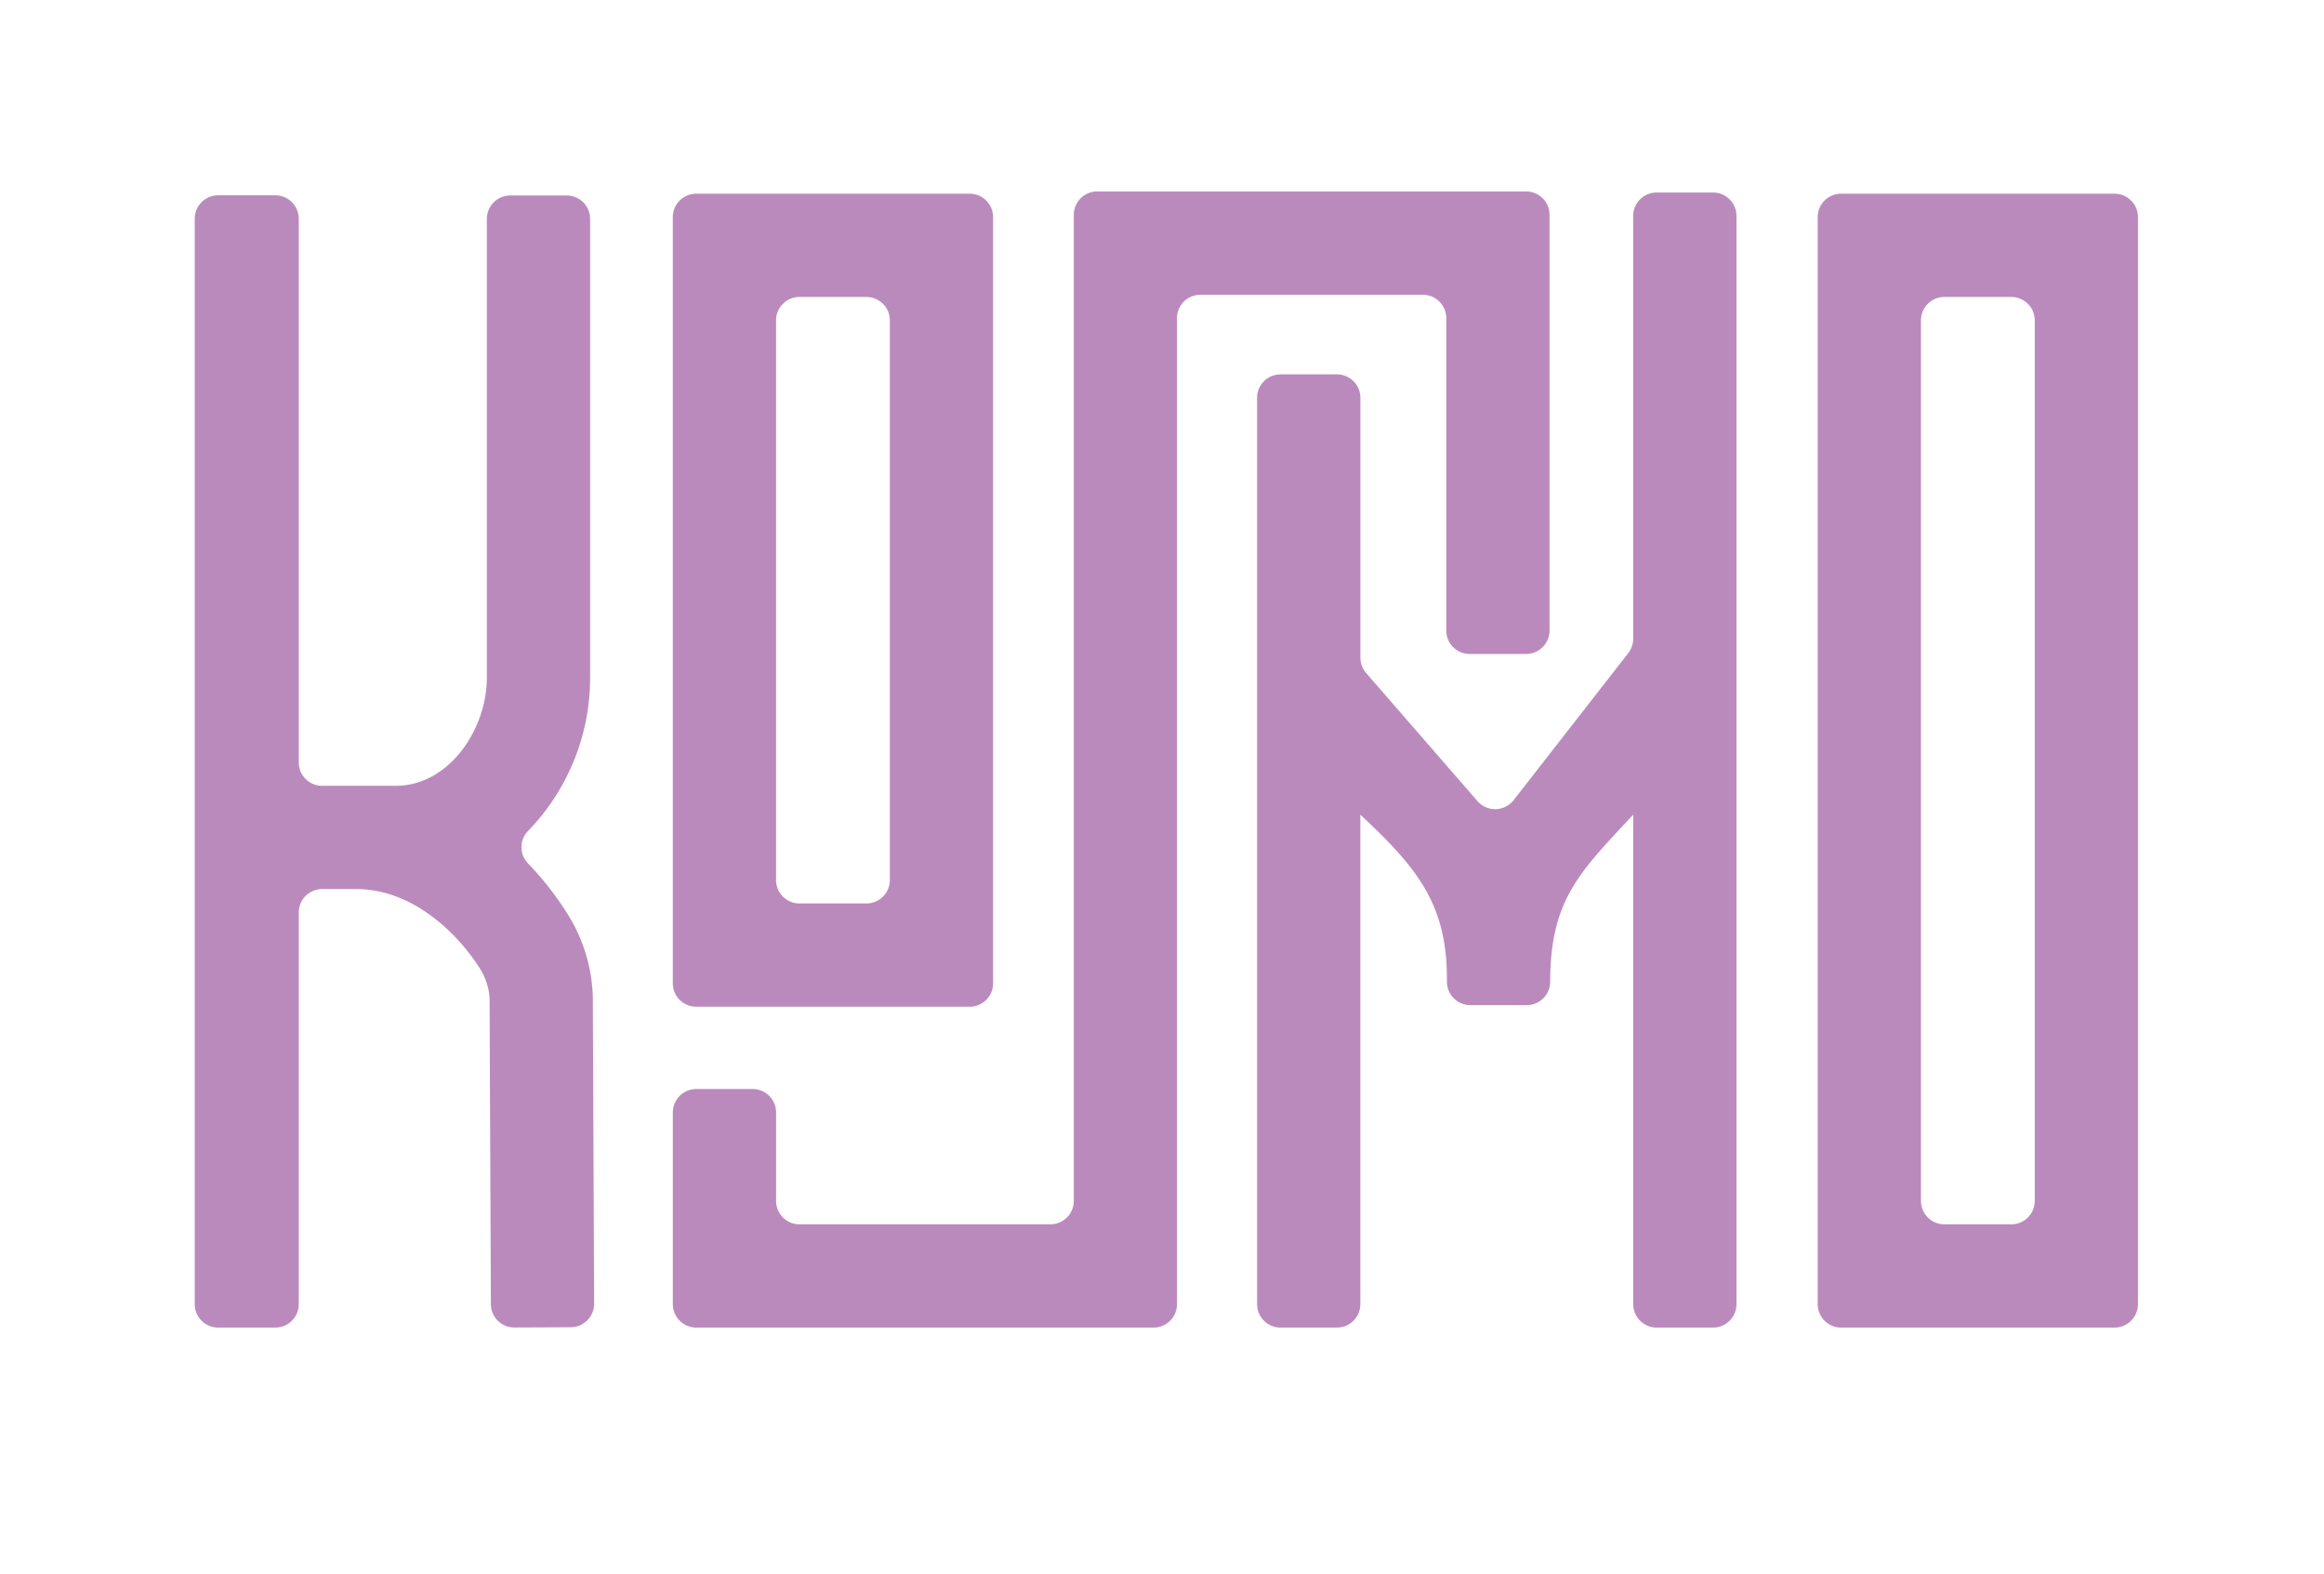
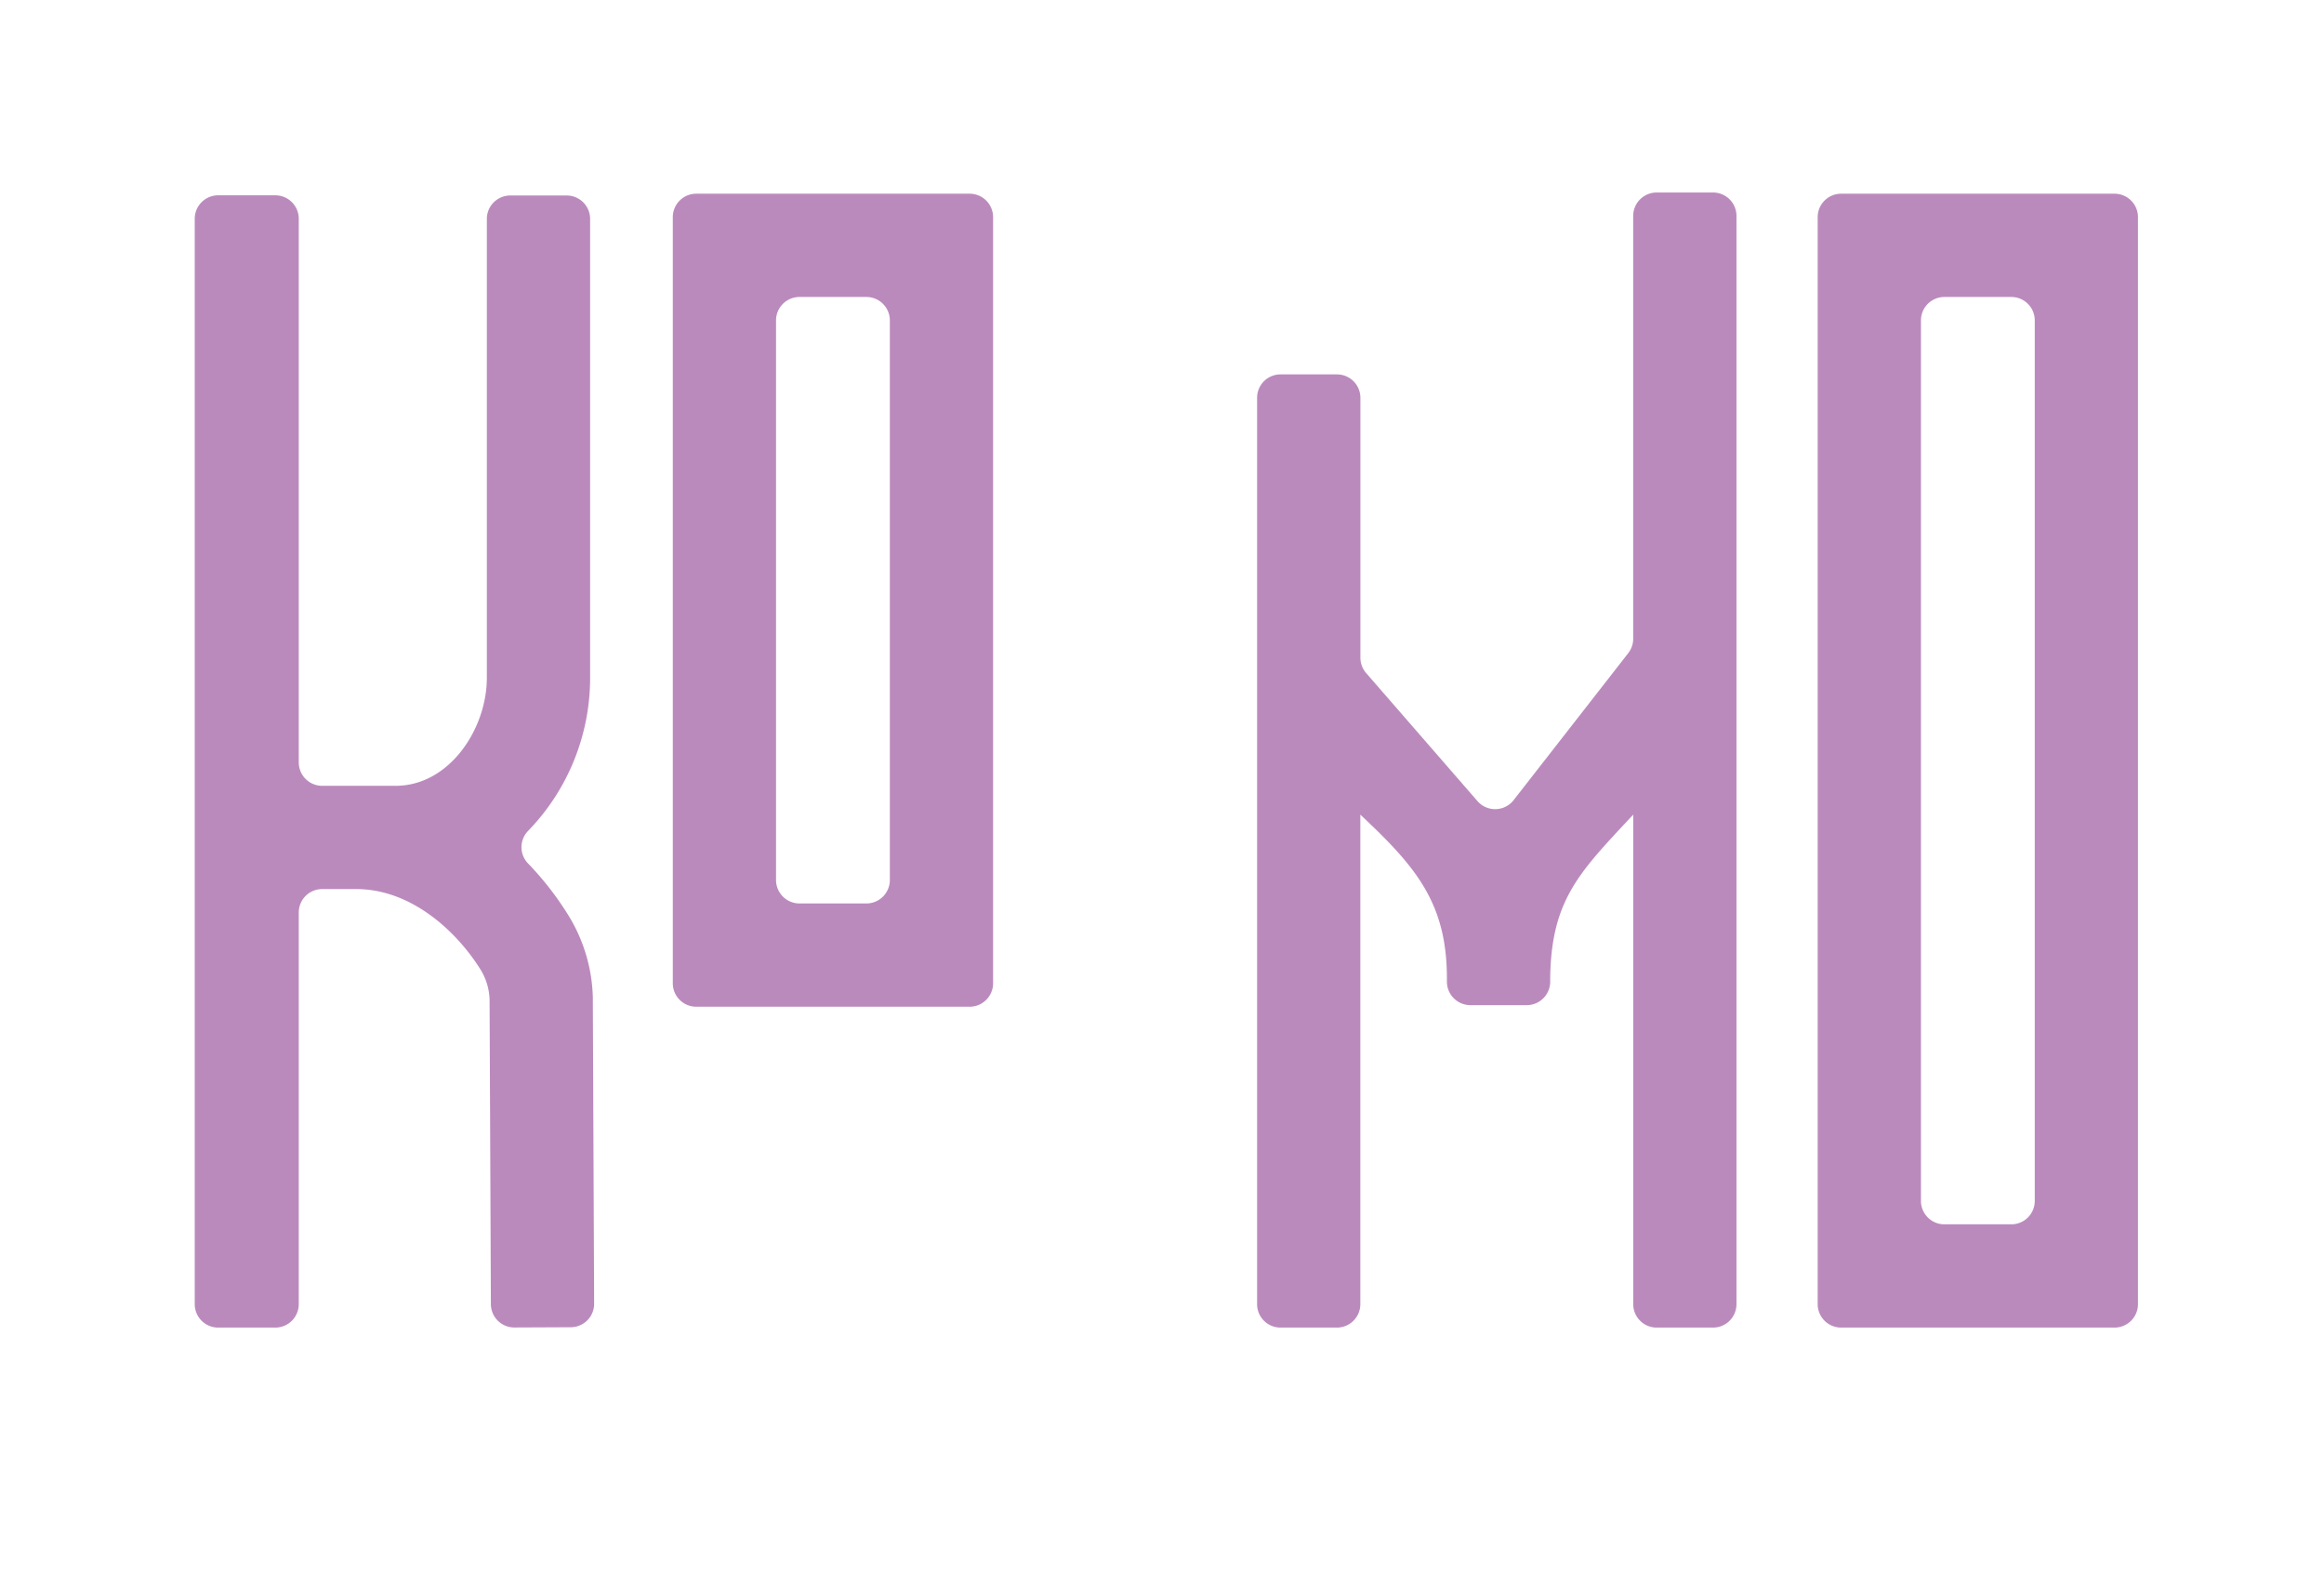
<svg xmlns="http://www.w3.org/2000/svg" id="Livello_1" data-name="Livello 1" viewBox="0 0 1674.39 1133.59">
  <defs>
    <style>.cls-1{fill:#bb8abd;}</style>
  </defs>
  <path class="cls-1" d="M427.12,719.12v-.93a118.45,118.45,0,0,0-17.93-59.33,223,223,0,0,0-28.61-36.71,16.82,16.82,0,0,1-.24-23.43,158.32,158.32,0,0,0,44.83-110.46V157.71a16.88,16.88,0,0,0-16.88-16.88H367.65a16.88,16.88,0,0,0-16.89,16.88V488.26c0,36.81-27,77.83-65.74,77.83H232.13a16.88,16.88,0,0,1-16.88-16.89V157.59a16.89,16.89,0,0,0-16.89-16.89H157.18a16.89,16.89,0,0,0-16.88,16.89V939.5a16.88,16.88,0,0,0,16.88,16.88h41.18a16.89,16.89,0,0,0,16.89-16.88V657.36a16.88,16.88,0,0,1,16.88-16.88h24.55c39.24,0,71.93,29.89,89.45,57.86a43.89,43.89,0,0,1,6.6,21.64l.94,219.52a16.88,16.88,0,0,0,16.95,16.81l40.63-.18a16.88,16.88,0,0,0,16.81-17Z" />
-   <path class="cls-1" d="M698.62,725.23h-197a16.88,16.88,0,0,1-16.88-16.88V156.43a16.88,16.88,0,0,1,16.88-16.88h197a16.88,16.88,0,0,1,16.88,16.88V708.35A16.88,16.88,0,0,1,698.62,725.23ZM576,650.84h48.18A16.89,16.89,0,0,0,641.11,634V230.82a16.89,16.89,0,0,0-16.89-16.88H576a16.88,16.88,0,0,0-16.88,16.88V634A16.88,16.88,0,0,0,576,650.84Z" />
+   <path class="cls-1" d="M698.62,725.23h-197a16.88,16.88,0,0,1-16.88-16.88V156.43a16.88,16.88,0,0,1,16.88-16.88h197a16.88,16.88,0,0,1,16.88,16.88V708.35A16.88,16.88,0,0,1,698.62,725.23M576,650.84h48.18A16.89,16.89,0,0,0,641.11,634V230.82a16.89,16.89,0,0,0-16.89-16.88H576a16.88,16.88,0,0,0-16.88,16.88V634A16.88,16.88,0,0,0,576,650.84Z" />
  <path class="cls-1" d="M1523.48,956.38h-197a16.88,16.88,0,0,1-16.88-16.88V156.43a16.88,16.88,0,0,1,16.88-16.88h197a16.88,16.88,0,0,1,16.88,16.88V939.5A16.88,16.88,0,0,1,1523.48,956.38ZM1400.91,882h48.18A16.89,16.89,0,0,0,1466,865.1V230.82a16.88,16.88,0,0,0-16.88-16.88h-48.18A16.89,16.89,0,0,0,1384,230.82V865.1A16.89,16.89,0,0,0,1400.91,882Z" />
-   <path class="cls-1" d="M831.16,956.38H501.65a16.88,16.88,0,0,1-16.88-16.88V801.41a16.89,16.89,0,0,1,16.88-16.89h40.63a16.89,16.89,0,0,1,16.88,16.89V865.1A16.89,16.89,0,0,0,576,882H756.76a16.89,16.89,0,0,0,16.89-16.89V154.79a16.88,16.88,0,0,1,16.88-16.88h309a16.88,16.88,0,0,1,16.88,16.88V454.22a16.88,16.88,0,0,1-16.88,16.88h-40.63A16.88,16.88,0,0,1,1042,454.22v-225a16.89,16.89,0,0,0-16.89-16.89H864.92A16.89,16.89,0,0,0,848,229.19V939.5A16.88,16.88,0,0,1,831.16,956.38Z" />
  <path class="cls-1" d="M1176.68,155.57V460.14a16.83,16.83,0,0,1-3.57,10.38l-82.6,105.92a16.88,16.88,0,0,1-26,.69l-80.23-92.27a16.87,16.87,0,0,1-4.14-11.07V286.59a16.88,16.88,0,0,0-16.88-16.88H922.58a16.88,16.88,0,0,0-16.88,16.88V939.5a16.88,16.88,0,0,0,16.88,16.88h40.63a16.88,16.88,0,0,0,16.88-16.88V586.87c39.8,37.29,62.38,63.48,62.38,118v2.33a16.89,16.89,0,0,0,16.88,16.89H1100a16.89,16.89,0,0,0,16.88-16.89v-2.33c.67-53.71,19-74.25,53.06-110.78l6.76-7.24V939.5a16.89,16.89,0,0,0,16.89,16.88h40.62a16.89,16.89,0,0,0,16.89-16.88V155.57a16.89,16.89,0,0,0-16.89-16.89h-40.62A16.89,16.89,0,0,0,1176.68,155.57Z" />
</svg>